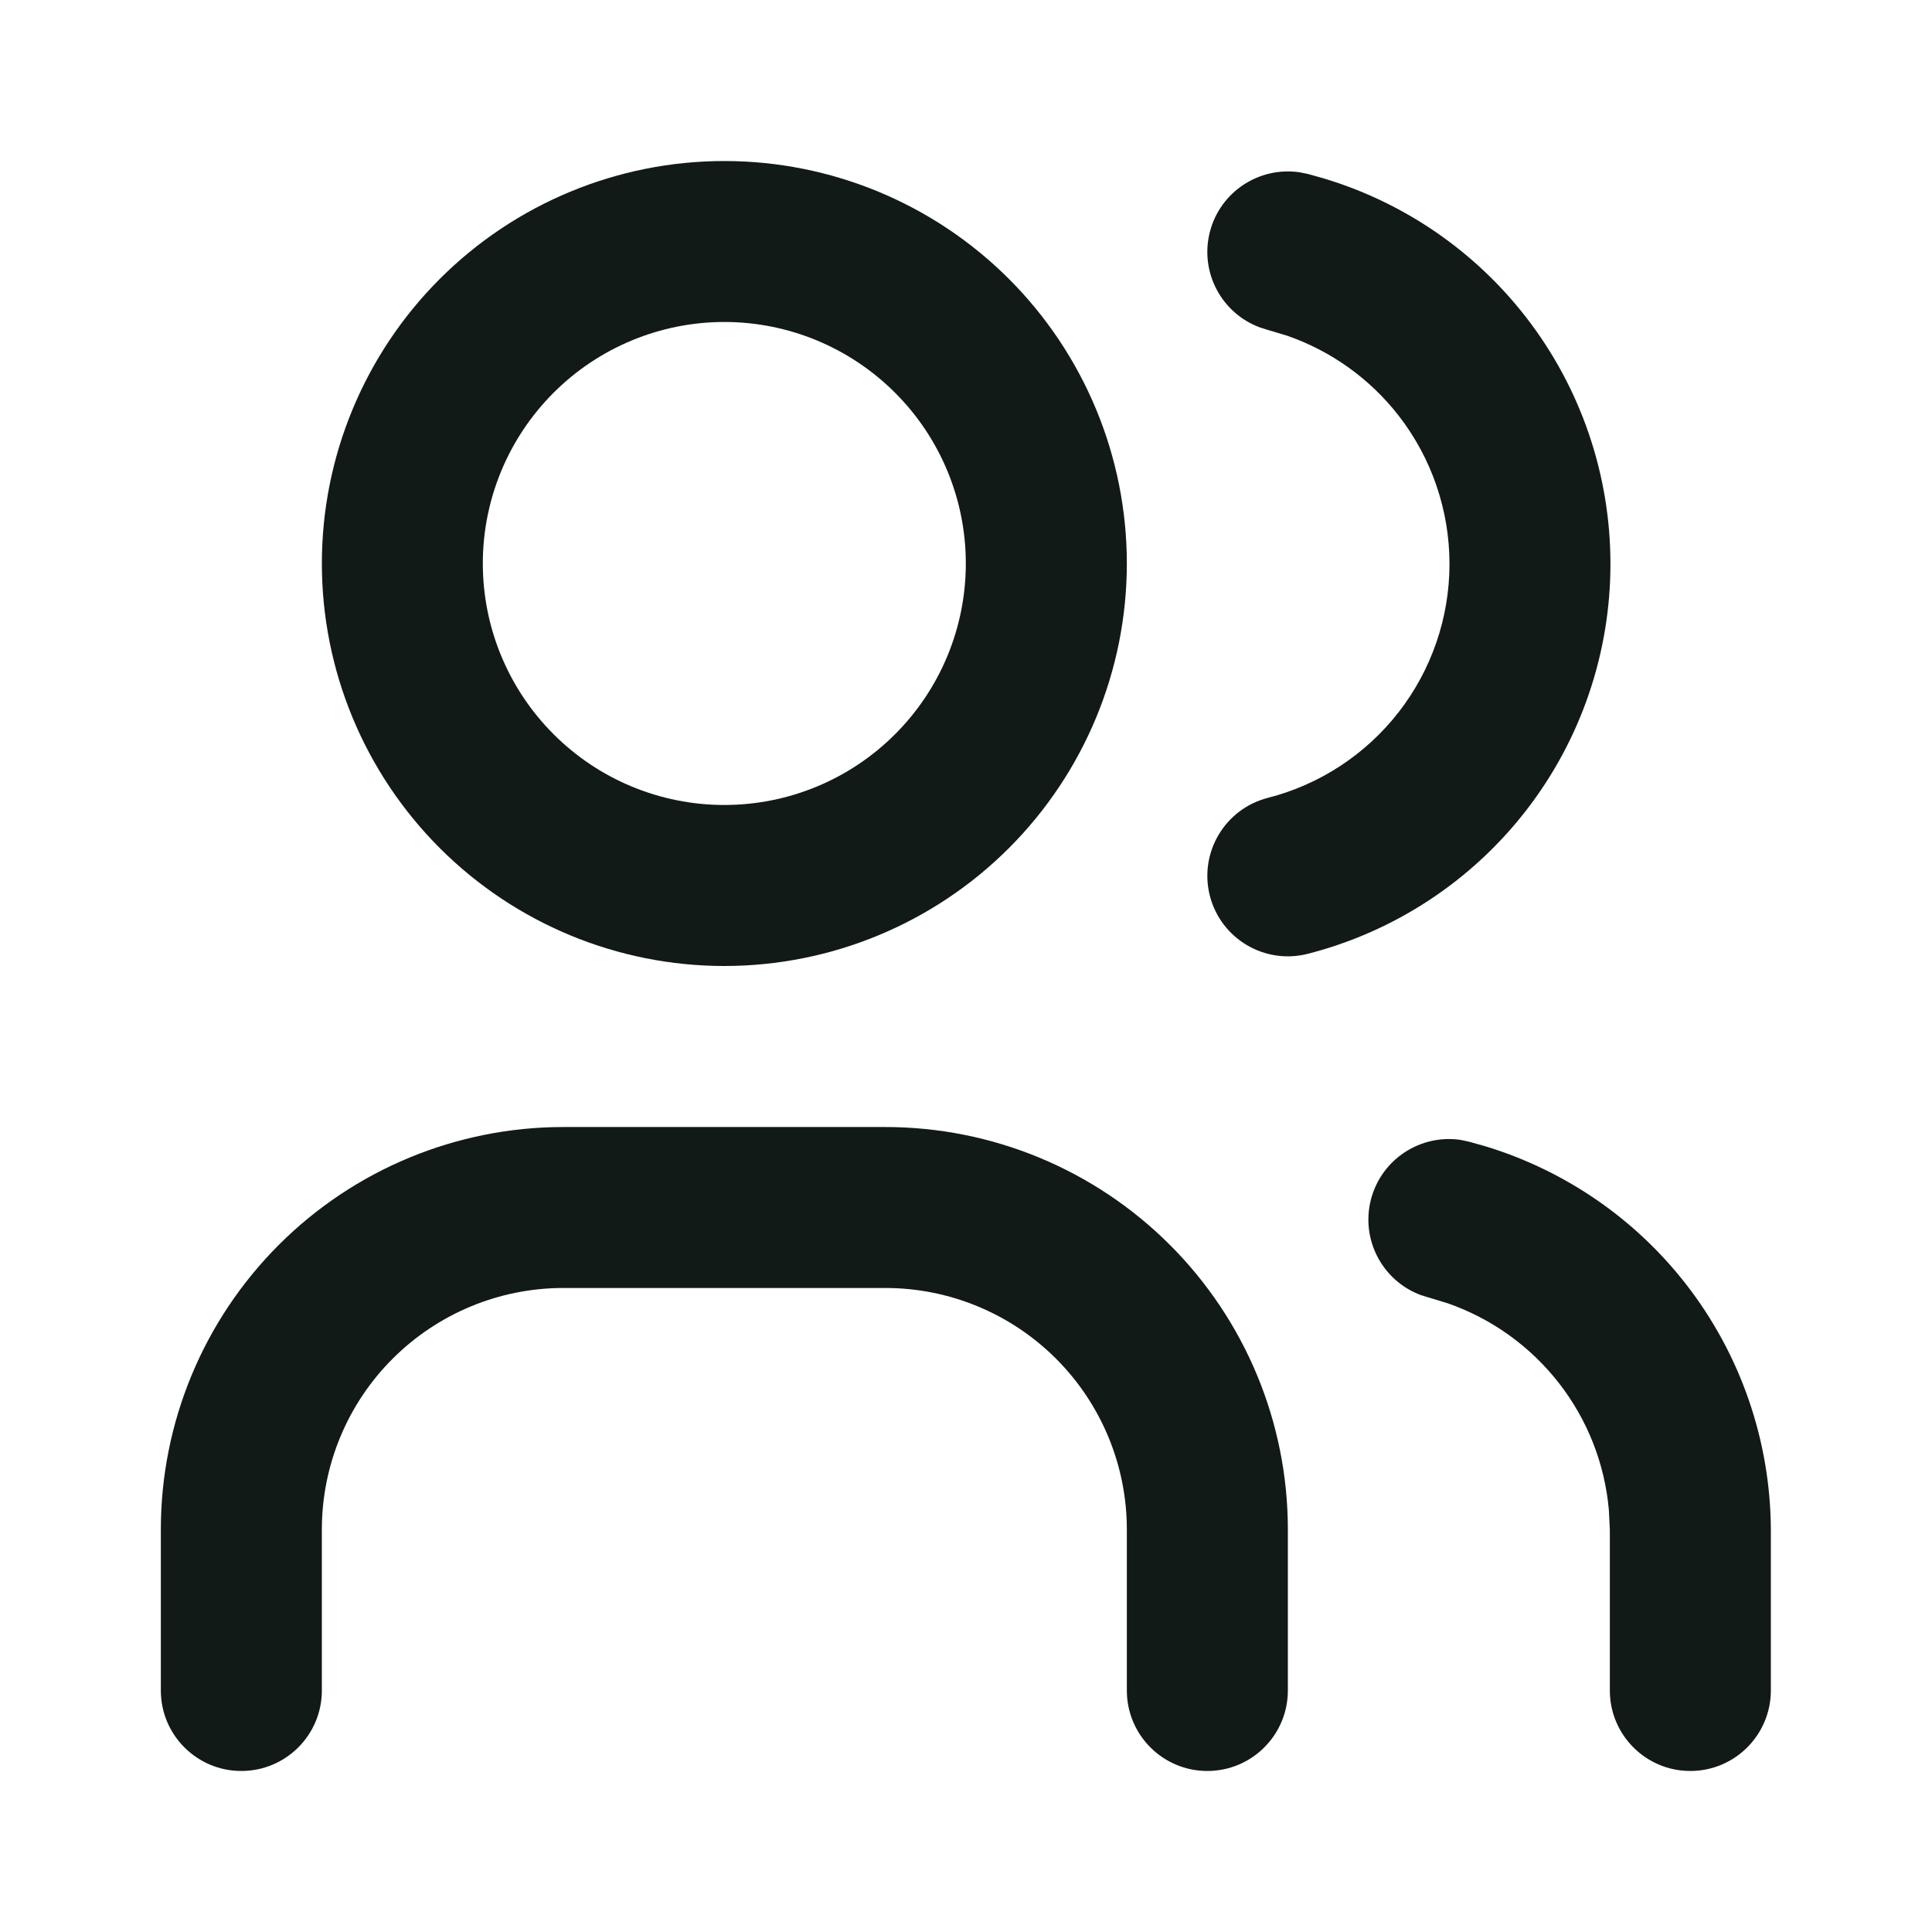
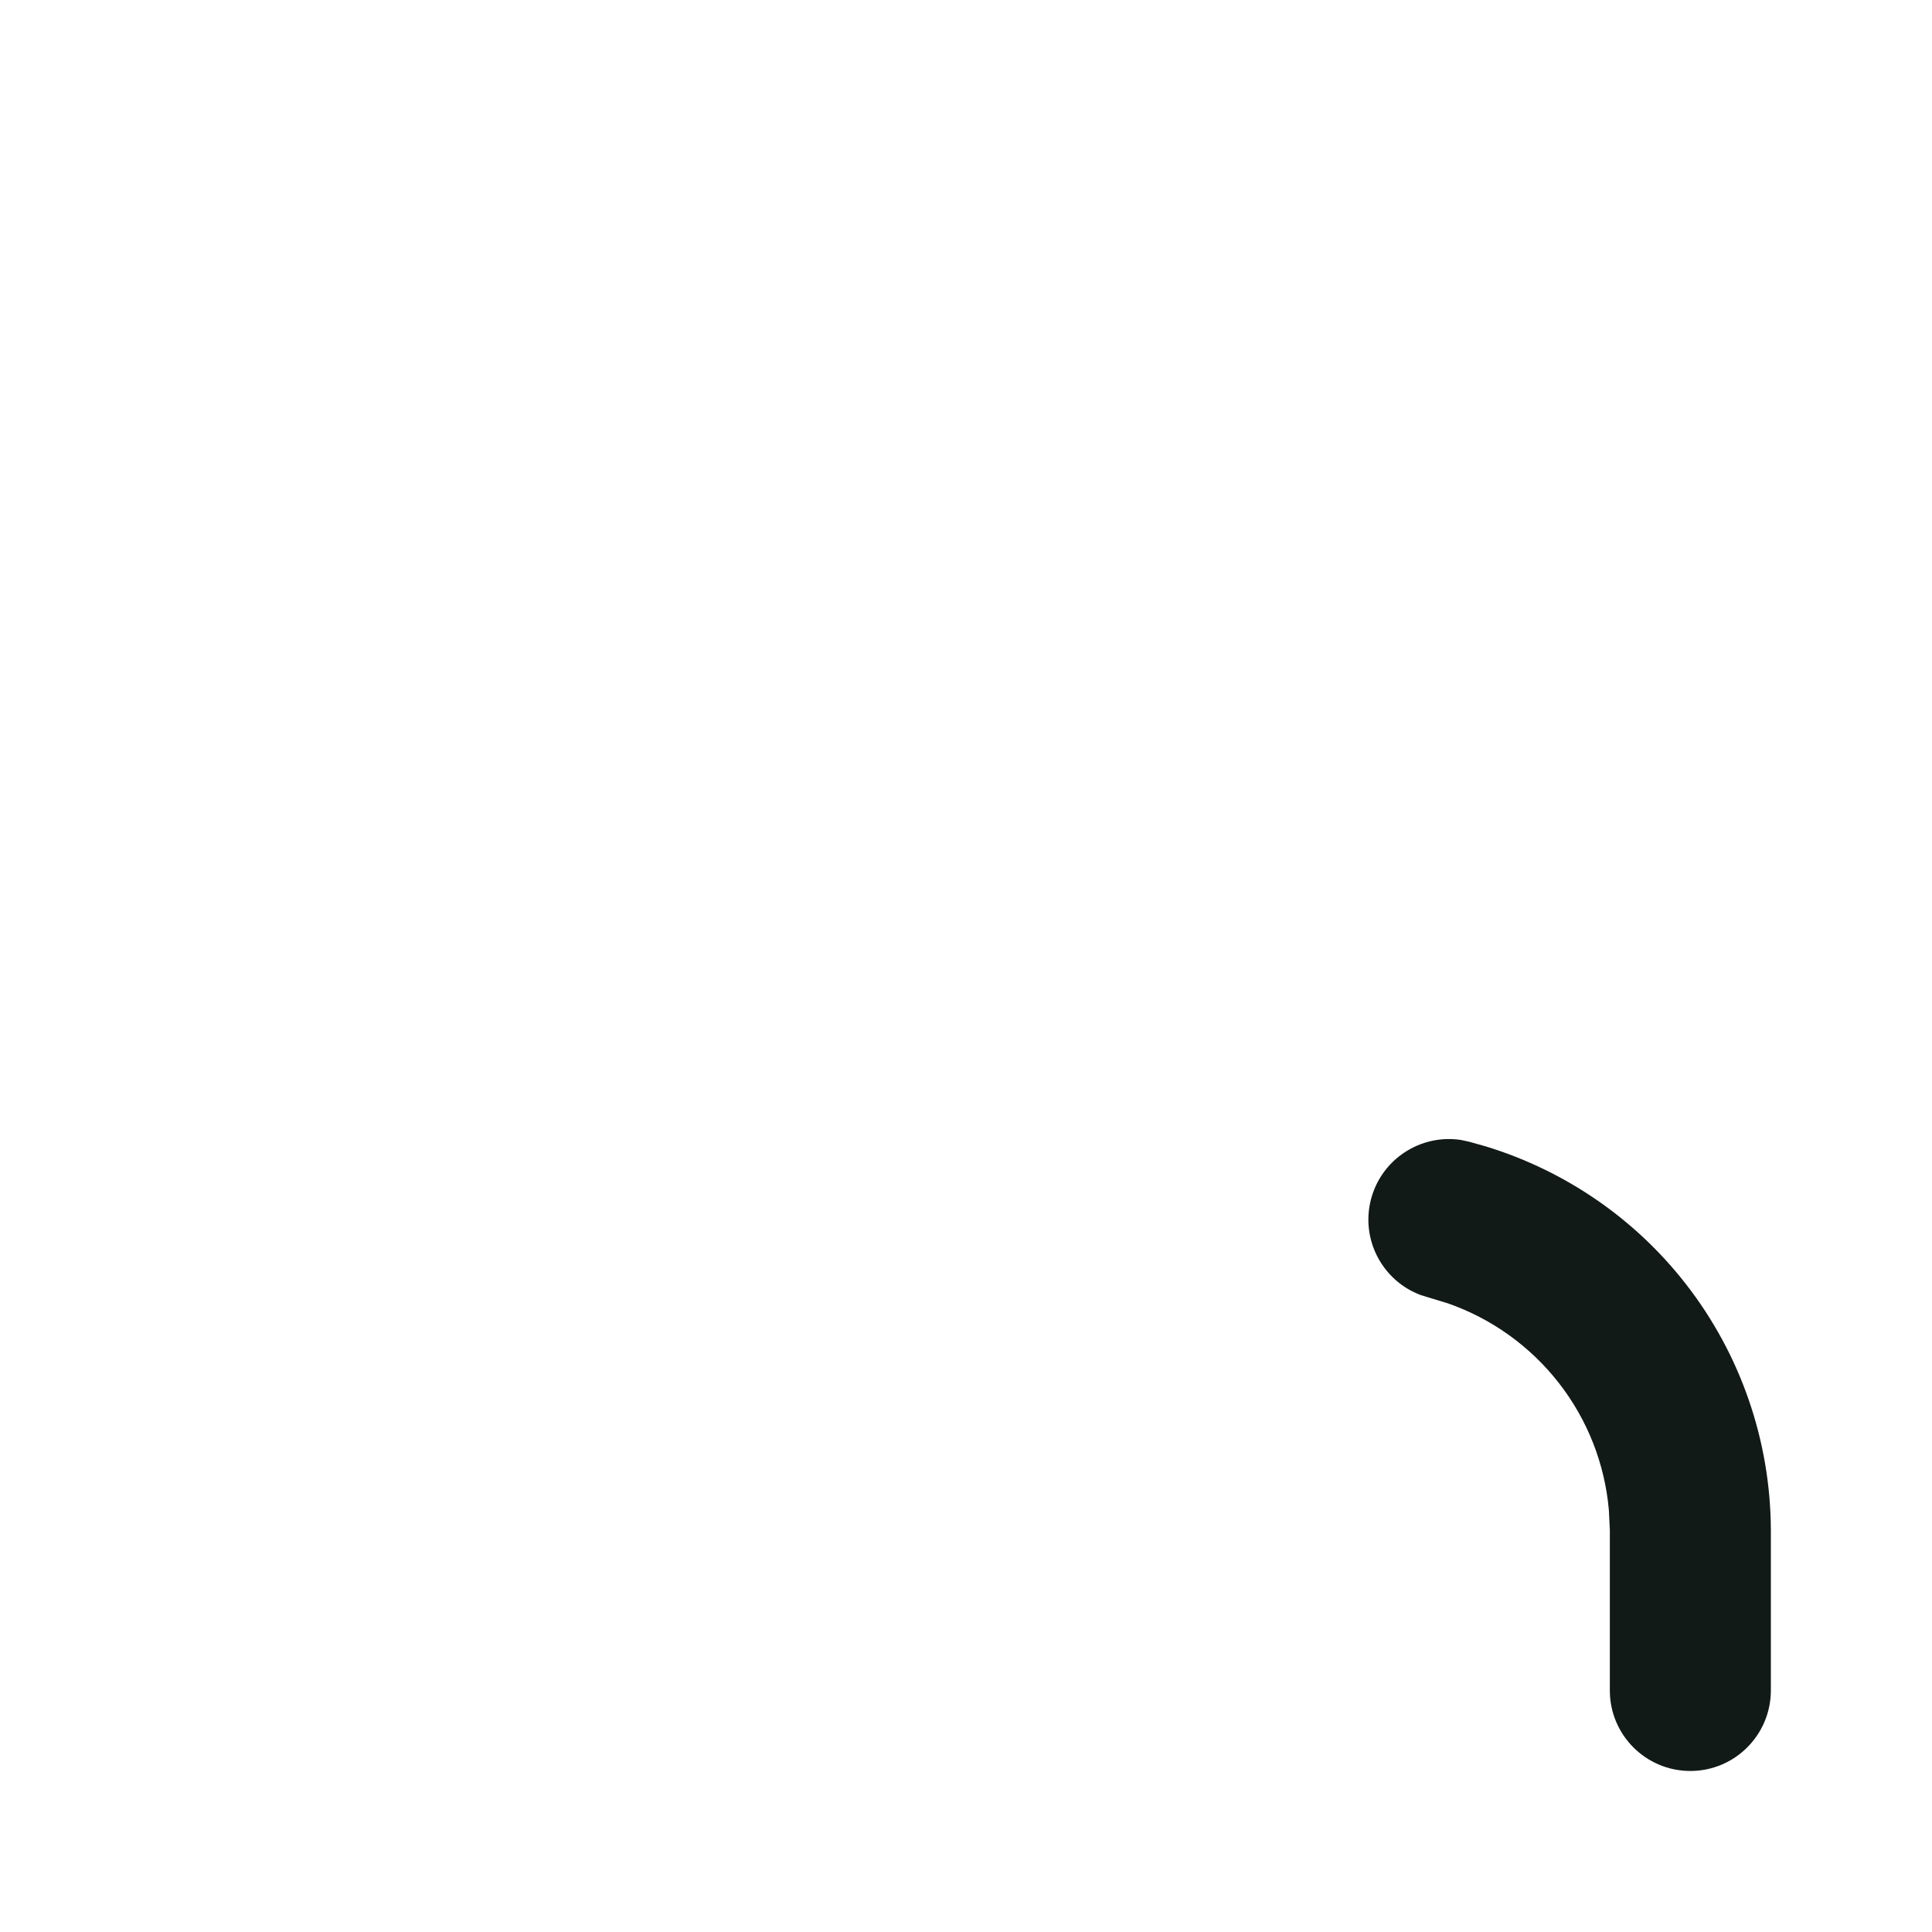
<svg xmlns="http://www.w3.org/2000/svg" width="32" height="32" viewBox="0 0 32 32" fill="none">
-   <path d="M14.664 18.667C16.432 18.667 18.127 19.369 19.378 20.62C20.628 21.87 21.331 23.565 21.331 25.333V28C21.331 28.736 20.734 29.333 19.997 29.333C19.261 29.333 18.664 28.736 18.664 28V25.333C18.664 24.273 18.242 23.255 17.492 22.505C16.742 21.755 15.725 21.333 14.664 21.333H9.331C8.27 21.333 7.253 21.755 6.503 22.505C5.752 23.255 5.331 24.273 5.331 25.333V28C5.331 28.736 4.734 29.333 3.997 29.333C3.261 29.333 2.664 28.736 2.664 28V25.333C2.664 23.565 3.367 21.87 4.617 20.62C5.867 19.369 7.563 18.667 9.331 18.667H14.664Z" fill="#121A17" />
  <path d="M22.707 19.867C22.88 19.199 23.529 18.78 24.197 18.881L24.331 18.91L24.596 18.984C25.912 19.383 27.076 20.179 27.923 21.267C28.827 22.427 29.322 23.856 29.331 25.327V28C29.33 28.736 28.733 29.333 27.997 29.333C27.261 29.333 26.664 28.736 26.664 28V25.341L26.648 25.012C26.581 24.247 26.294 23.515 25.819 22.906C25.344 22.297 24.705 21.84 23.98 21.587L23.664 21.491L23.534 21.451C22.9 21.216 22.535 20.535 22.707 19.867Z" fill="#121A17" />
-   <path fill-rule="evenodd" clip-rule="evenodd" d="M11.997 2.667C13.765 2.667 15.461 3.37 16.711 4.62C17.961 5.87 18.664 7.565 18.664 9.333C18.664 11.101 17.961 12.797 16.711 14.047C15.461 15.297 13.765 16 11.997 16C10.229 16 8.534 15.297 7.284 14.047C6.034 12.797 5.331 11.101 5.331 9.333C5.331 7.565 6.034 5.87 7.284 4.62C8.534 3.37 10.229 2.667 11.997 2.667ZM11.997 5.333C10.937 5.333 9.919 5.755 9.169 6.505C8.419 7.255 7.997 8.272 7.997 9.333C7.997 10.394 8.419 11.411 9.169 12.161C9.919 12.912 10.937 13.333 11.997 13.333C13.058 13.333 14.075 12.912 14.825 12.161C15.576 11.411 15.997 10.394 15.997 9.333C15.997 8.272 15.576 7.255 14.825 6.505C14.075 5.755 13.058 5.333 11.997 5.333Z" fill="#121A17" />
-   <path d="M21.527 2.854L21.662 2.881L21.928 2.956C23.253 3.354 24.424 4.156 25.275 5.253C26.182 6.422 26.674 7.86 26.674 9.34C26.674 10.82 26.182 12.258 25.275 13.427C24.367 14.596 23.096 15.431 21.662 15.798C20.948 15.981 20.222 15.55 20.039 14.837C19.857 14.124 20.287 13.398 21 13.215C21.86 12.995 22.623 12.495 23.168 11.793C23.713 11.091 24.008 10.228 24.008 9.34C24.008 8.452 23.712 7.588 23.168 6.887C22.691 6.273 22.047 5.813 21.318 5.56L21 5.465L20.87 5.424C20.235 5.191 19.868 4.511 20.039 3.842C20.21 3.174 20.859 2.754 21.527 2.854Z" fill="#121A17" />
</svg>